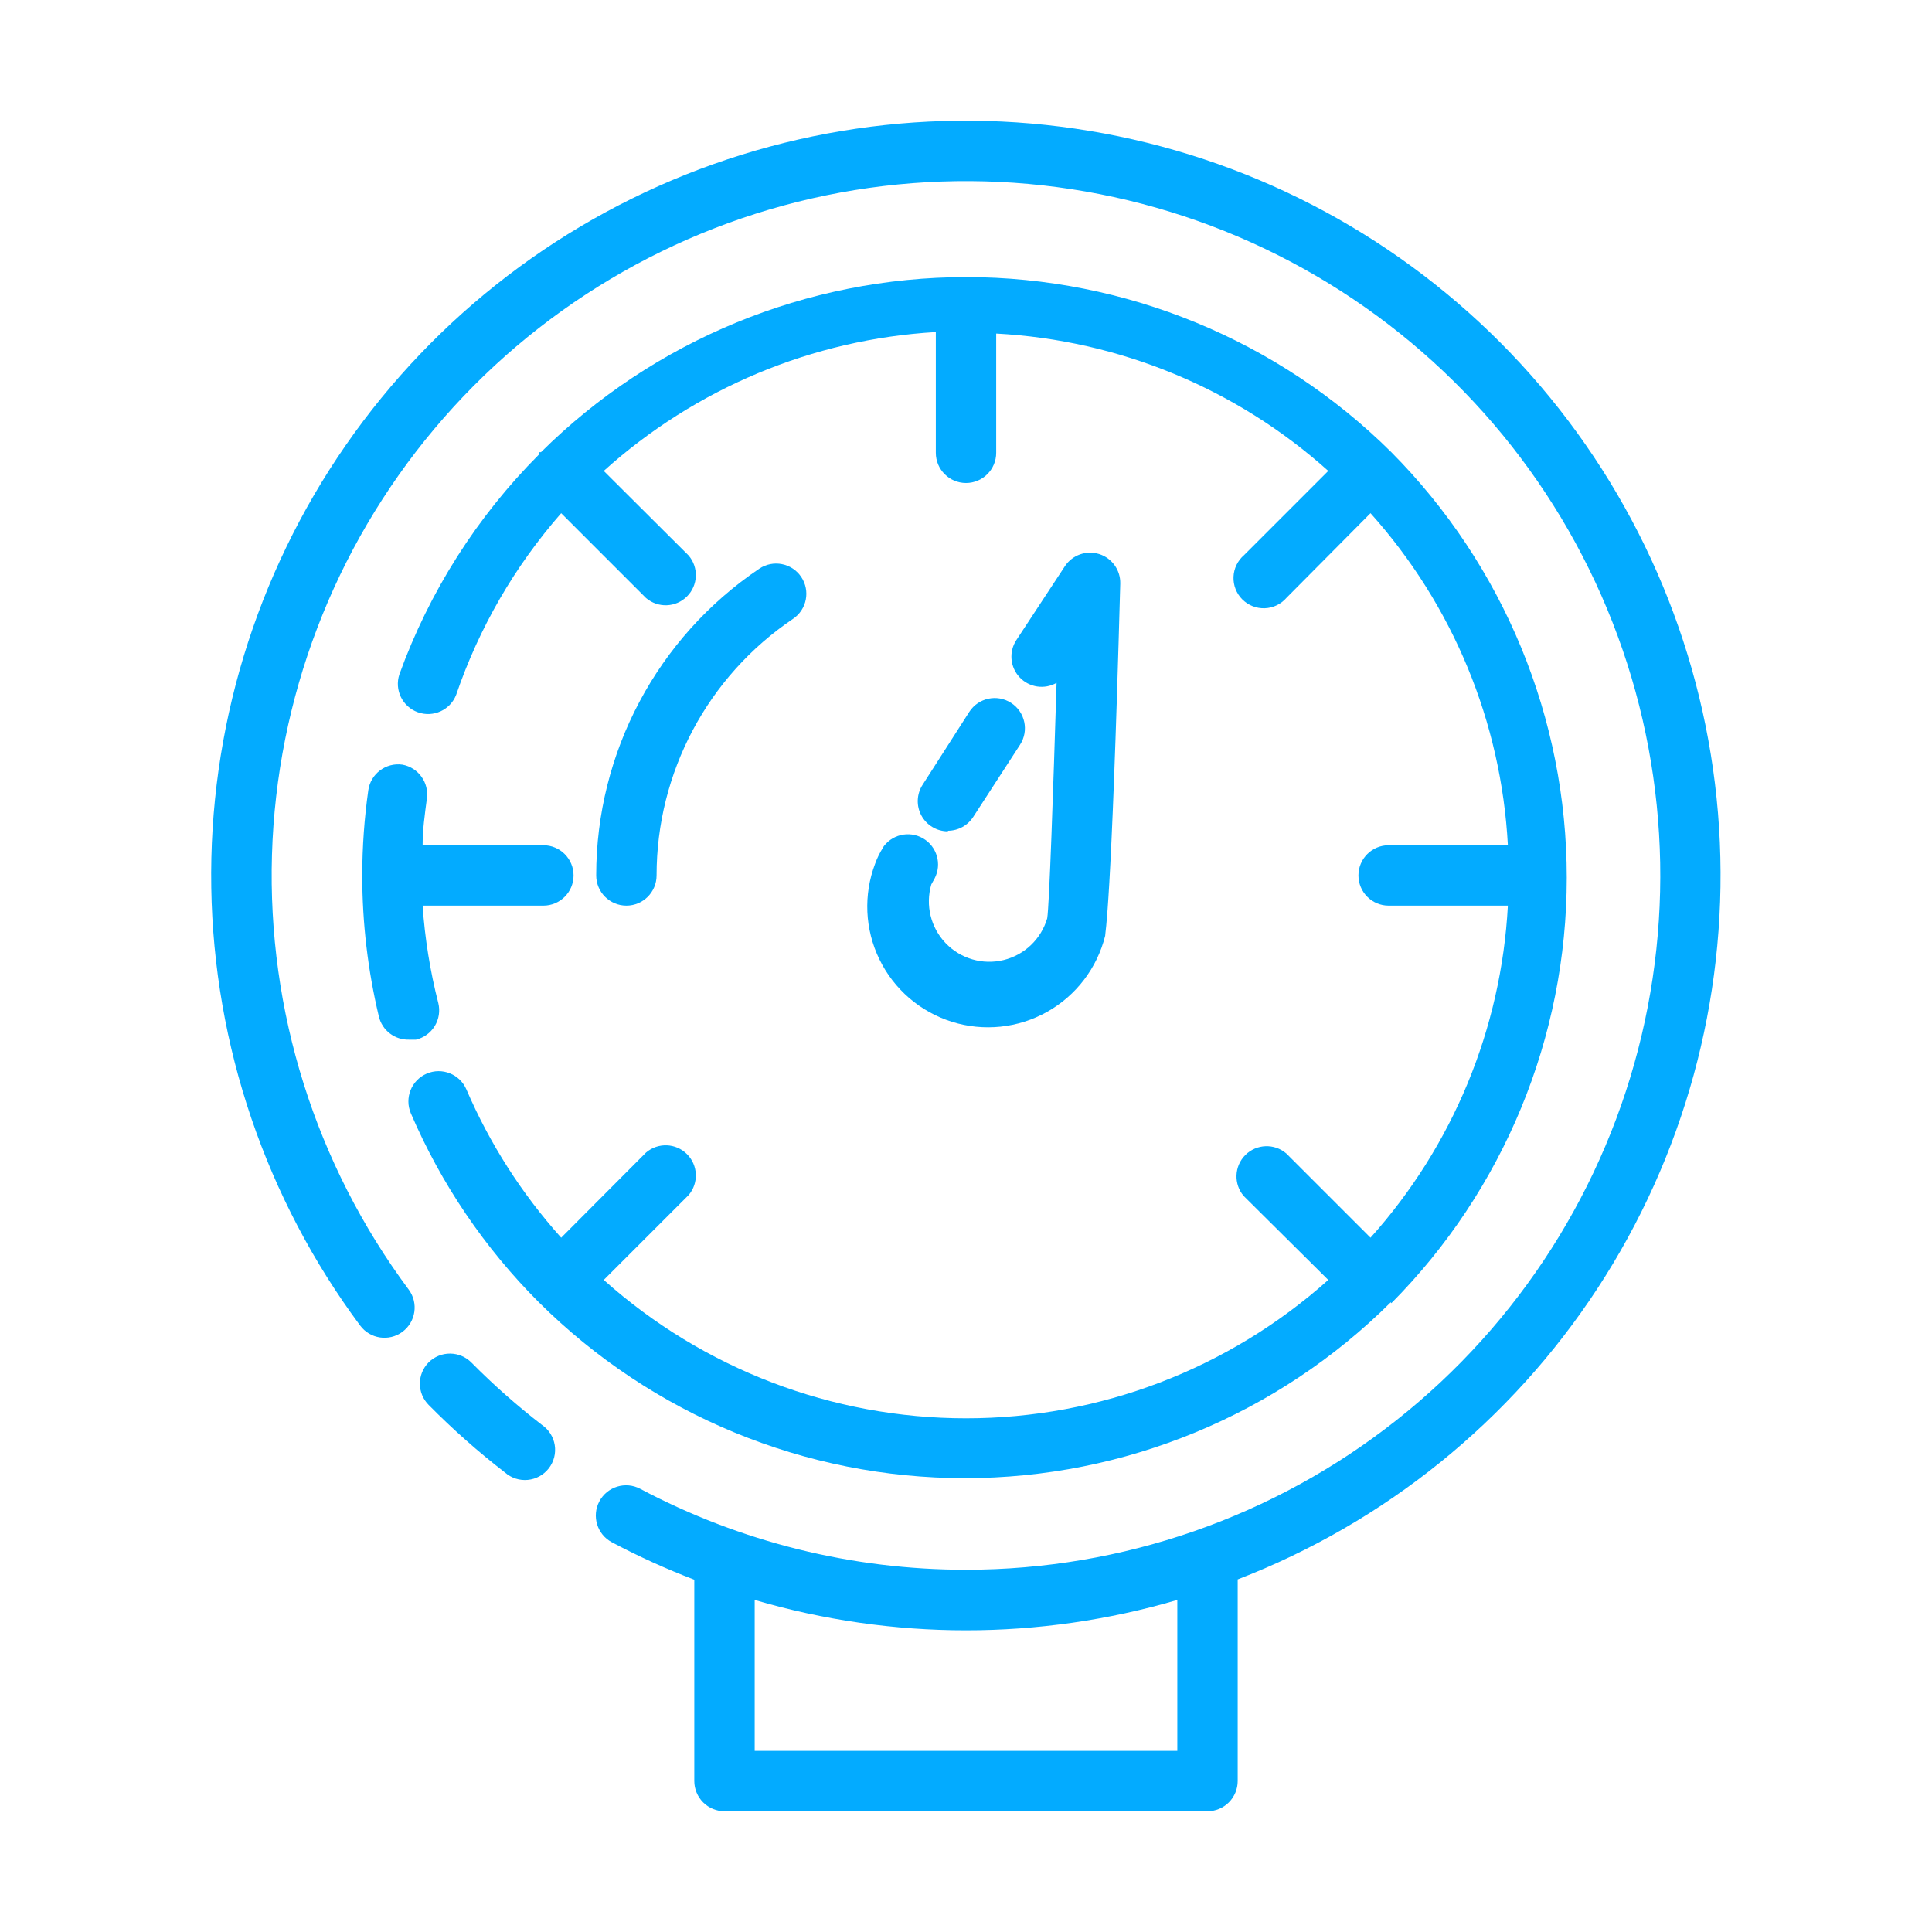
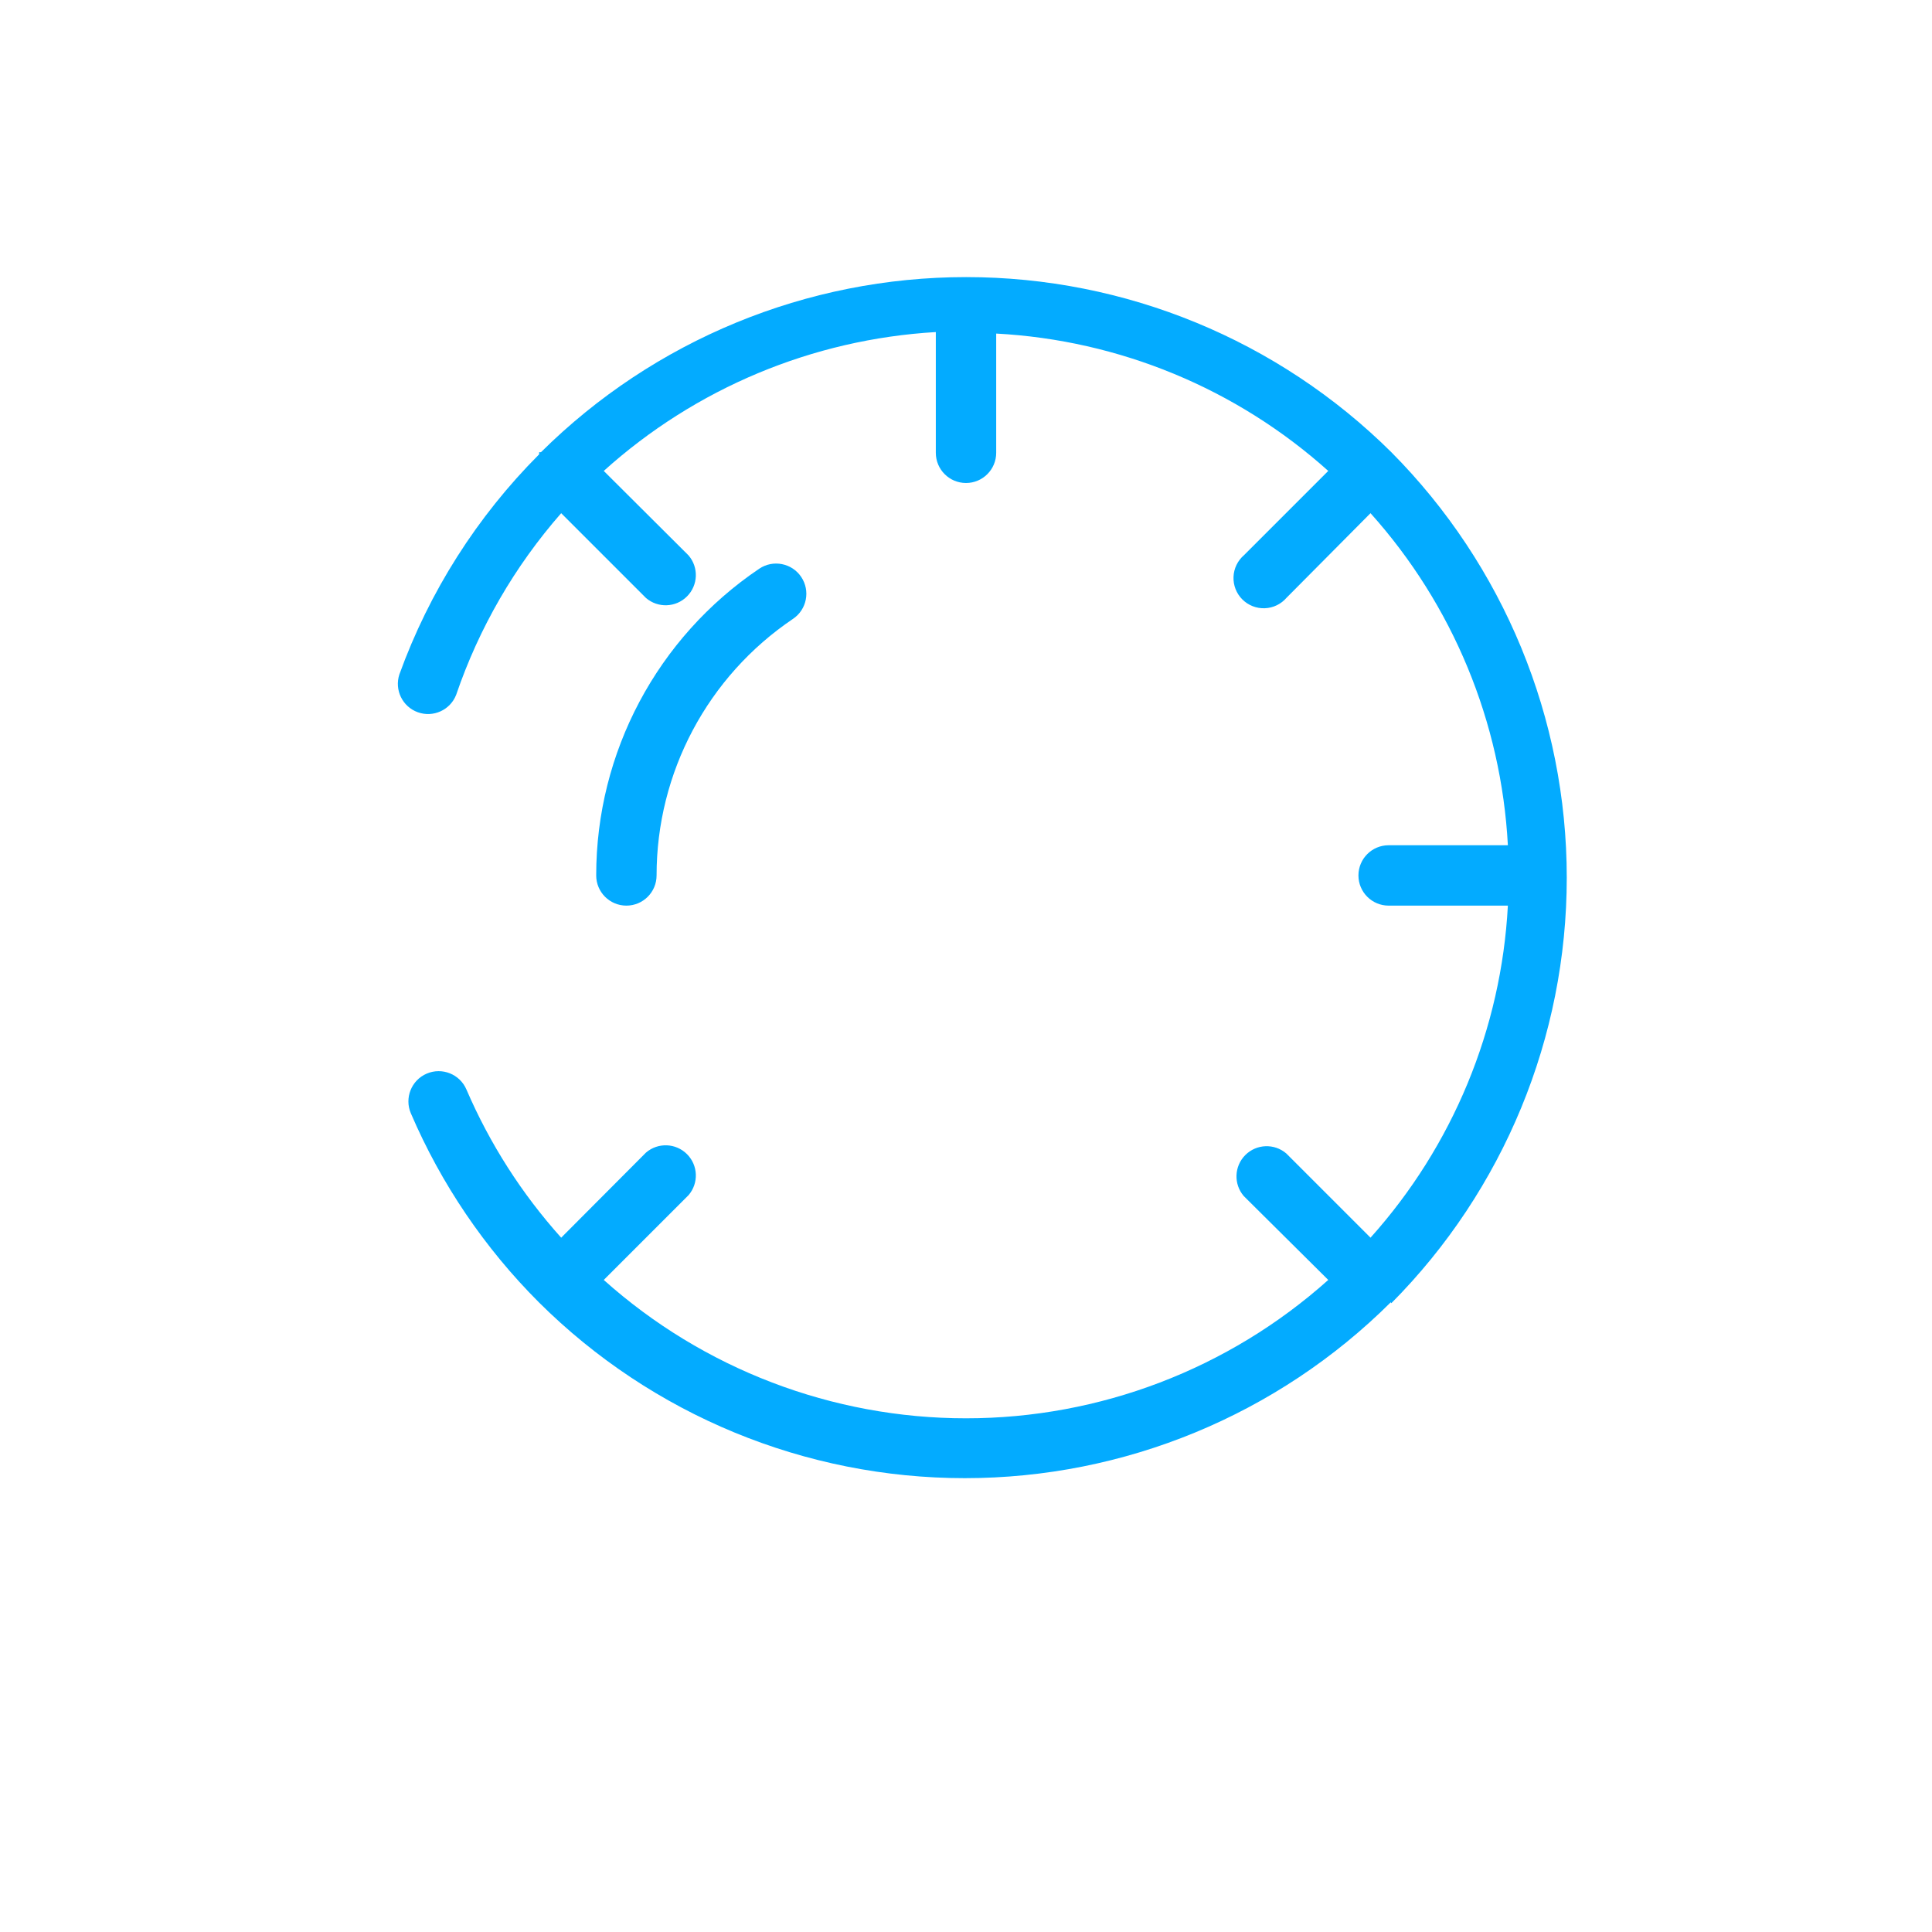
<svg xmlns="http://www.w3.org/2000/svg" width="512pt" height="512pt" viewBox="0 0 512 512">
-   <path d="m192 480h128c2.121 0 4.156-0.844 5.656-2.344s2.344-3.535 2.344-5.656v-53.441c39.055-15.078 72.395-42.031 95.316-77.062 22.926-35.027 34.277-76.371 32.461-118.2s-16.715-82.023-42.59-114.93c-25.875-32.91-61.426-56.871-101.64-68.504-40.215-11.637-83.066-10.359-122.52 3.652-39.449 14.012-73.508 40.051-97.375 74.445-23.867 34.395-36.34 75.41-35.66 117.27 0.68 41.859 14.477 82.449 39.449 116.05 2.629 3.555 7.641 4.309 11.199 1.68 3.555-2.629 4.309-7.644 1.68-11.199-24.707-33.242-37.473-73.844-36.242-115.24 1.234-41.395 16.398-81.164 43.039-112.88 26.637-31.711 63.199-53.508 103.76-61.863 40.562-8.352 82.758-2.777 119.76 15.824 37.004 18.602 66.648 49.141 84.141 86.68 17.492 37.543 21.809 79.887 12.25 120.18s-32.434 76.191-64.922 101.88-72.695 39.656-114.11 39.656c-30.094 0.02-59.734-7.344-86.32-21.441-3.91-2.074-8.762-0.59-10.84 3.32s-0.59 8.766 3.32 10.84c7.07 3.75 14.363 7.062 21.84 9.922v53.359c0 2.121 0.844 4.156 2.344 5.656s3.535 2.344 5.656 2.344zm120-56v40h-112v-40c36.562 10.738 75.438 10.738 112 0z" fill="#03abff" />
-   <path d="m113.6 361.04c-3.102 3.121-3.102 8.16 0 11.281 6.336 6.418 13.098 12.406 20.238 17.918 1.66 1.457 3.848 2.16 6.047 1.945 2.195-0.215 4.207-1.324 5.555-3.074 1.352-1.746 1.918-3.973 1.57-6.152-0.352-2.18-1.586-4.117-3.41-5.356-6.574-5.074-12.805-10.578-18.641-16.48-1.492-1.527-3.531-2.391-5.664-2.406s-4.184 0.82-5.695 2.324z" fill="#03abff" />
  <path d="m368.72 345.36c29.777-29.973 46.488-70.508 46.488-112.76s-16.711-82.785-46.488-112.76c-29.965-29.727-70.469-46.406-112.68-46.406-42.211 0-82.711 16.68-112.68 46.406h-0.48v0.559c-16.465 16.496-29.109 36.406-37.039 58.32-1.355 4.113 0.805 8.559 4.875 10.031 4.074 1.473 8.578-0.562 10.164-4.59 6.043-17.719 15.504-34.082 27.84-48.16l22.48 22.48c3.176 2.719 7.906 2.535 10.859-0.422 2.957-2.953 3.141-7.684 0.422-10.859l-22.48-22.398c24.301-21.91 55.336-34.887 88-36.801v32c0 4.418 3.582 8 8 8s8-3.582 8-8v-31.602c32.629 1.742 63.68 14.586 88 36.402l-22.32 22.32c-1.691 1.449-2.703 3.539-2.789 5.766-0.086 2.227 0.762 4.391 2.336 5.965 1.578 1.578 3.738 2.426 5.965 2.34 2.227-0.086 4.32-1.098 5.769-2.793l22.238-22.398c21.816 24.32 34.66 55.371 36.402 88h-31.602c-4.418 0-8 3.582-8 8s3.582 8 8 8h31.602c-1.742 32.629-14.586 63.68-36.402 88l-22.32-22.32c-3.172-2.719-7.906-2.535-10.859 0.418-2.953 2.957-3.137 7.688-0.418 10.863l22.398 22.238c-26.402 23.613-60.578 36.668-96 36.668s-69.598-13.055-96-36.668l22.48-22.48c2.719-3.172 2.535-7.906-0.422-10.859-2.953-2.953-7.684-3.137-10.859-0.418l-22.48 22.559c-10.449-11.641-18.934-24.91-25.117-39.281-1.746-4.062-6.457-5.945-10.523-4.199-4.062 1.746-5.941 6.457-4.199 10.52 8.02 18.699 19.535 35.695 33.922 50.082 29.984 29.848 70.57 46.605 112.88 46.605 42.309 0 82.895-16.758 112.88-46.605z" fill="#03abff" />
-   <path d="m106.64 202.64c-4.375-0.617-8.422 2.426-9.039 6.801-1.059 7.473-1.594 15.012-1.602 22.559 0 12.582 1.477 25.121 4.398 37.359 0.871 3.691 4.211 6.262 8 6.16h1.84c2.074-0.492 3.863-1.793 4.977-3.609 1.109-1.816 1.449-4 0.945-6.07-2.168-8.469-3.562-17.117-4.16-25.84h32c4.418 0 8-3.582 8-8s-3.582-8-8-8h-32c0-4.16 0.559-8 1.121-12.32 0.629-4.266-2.238-8.266-6.481-9.039z" fill="#03abff" />
  <path d="m174 232c-0.004-27.27 13.551-52.758 36.16-68 3.668-2.473 4.633-7.453 2.16-11.121-2.473-3.668-7.453-4.633-11.121-2.16-27.02 18.227-43.211 48.691-43.199 81.281 0 4.418 3.582 8 8 8s8-3.582 8-8z" fill="#03abff" />
-   <path d="m234 224.64c-0.844 1.332-1.543 2.754-2.078 4.238-3.133 8.242-2.727 17.41 1.125 25.34 3.848 7.93 10.801 13.922 19.211 16.559 8.41 2.637 17.539 1.691 25.227-2.621s13.258-11.605 15.395-20.156c0-1.281 1.602-5.199 4-93.359 0.082-3.555-2.191-6.734-5.578-7.809-3.391-1.074-7.078 0.219-9.062 3.168l-12.879 19.602c-2.043 3.09-1.699 7.176 0.836 9.879 2.531 2.703 6.59 3.316 9.805 1.48-0.879 28.48-1.922 58.961-2.481 62.398-1.602 5.488-6.008 9.707-11.559 11.062-5.555 1.359-11.41-0.352-15.359-4.481-3.953-4.129-5.402-10.055-3.801-15.543l0.879-1.602v0.004c1.988-3.801 0.625-8.488-3.086-10.637-3.711-2.144-8.453-0.98-10.754 2.637z" fill="#03abff" />
-   <path d="m251.2 220.16c2.723-0.004 5.254-1.391 6.723-3.68l12.398-19.121c2.406-3.711 1.352-8.672-2.359-11.078-3.711-2.41-8.672-1.352-11.082 2.359l-12.398 19.359c-1.578 2.461-1.691 5.586-0.289 8.152 1.398 2.562 4.086 4.164 7.008 4.168z" fill="#03abff" />
</svg>